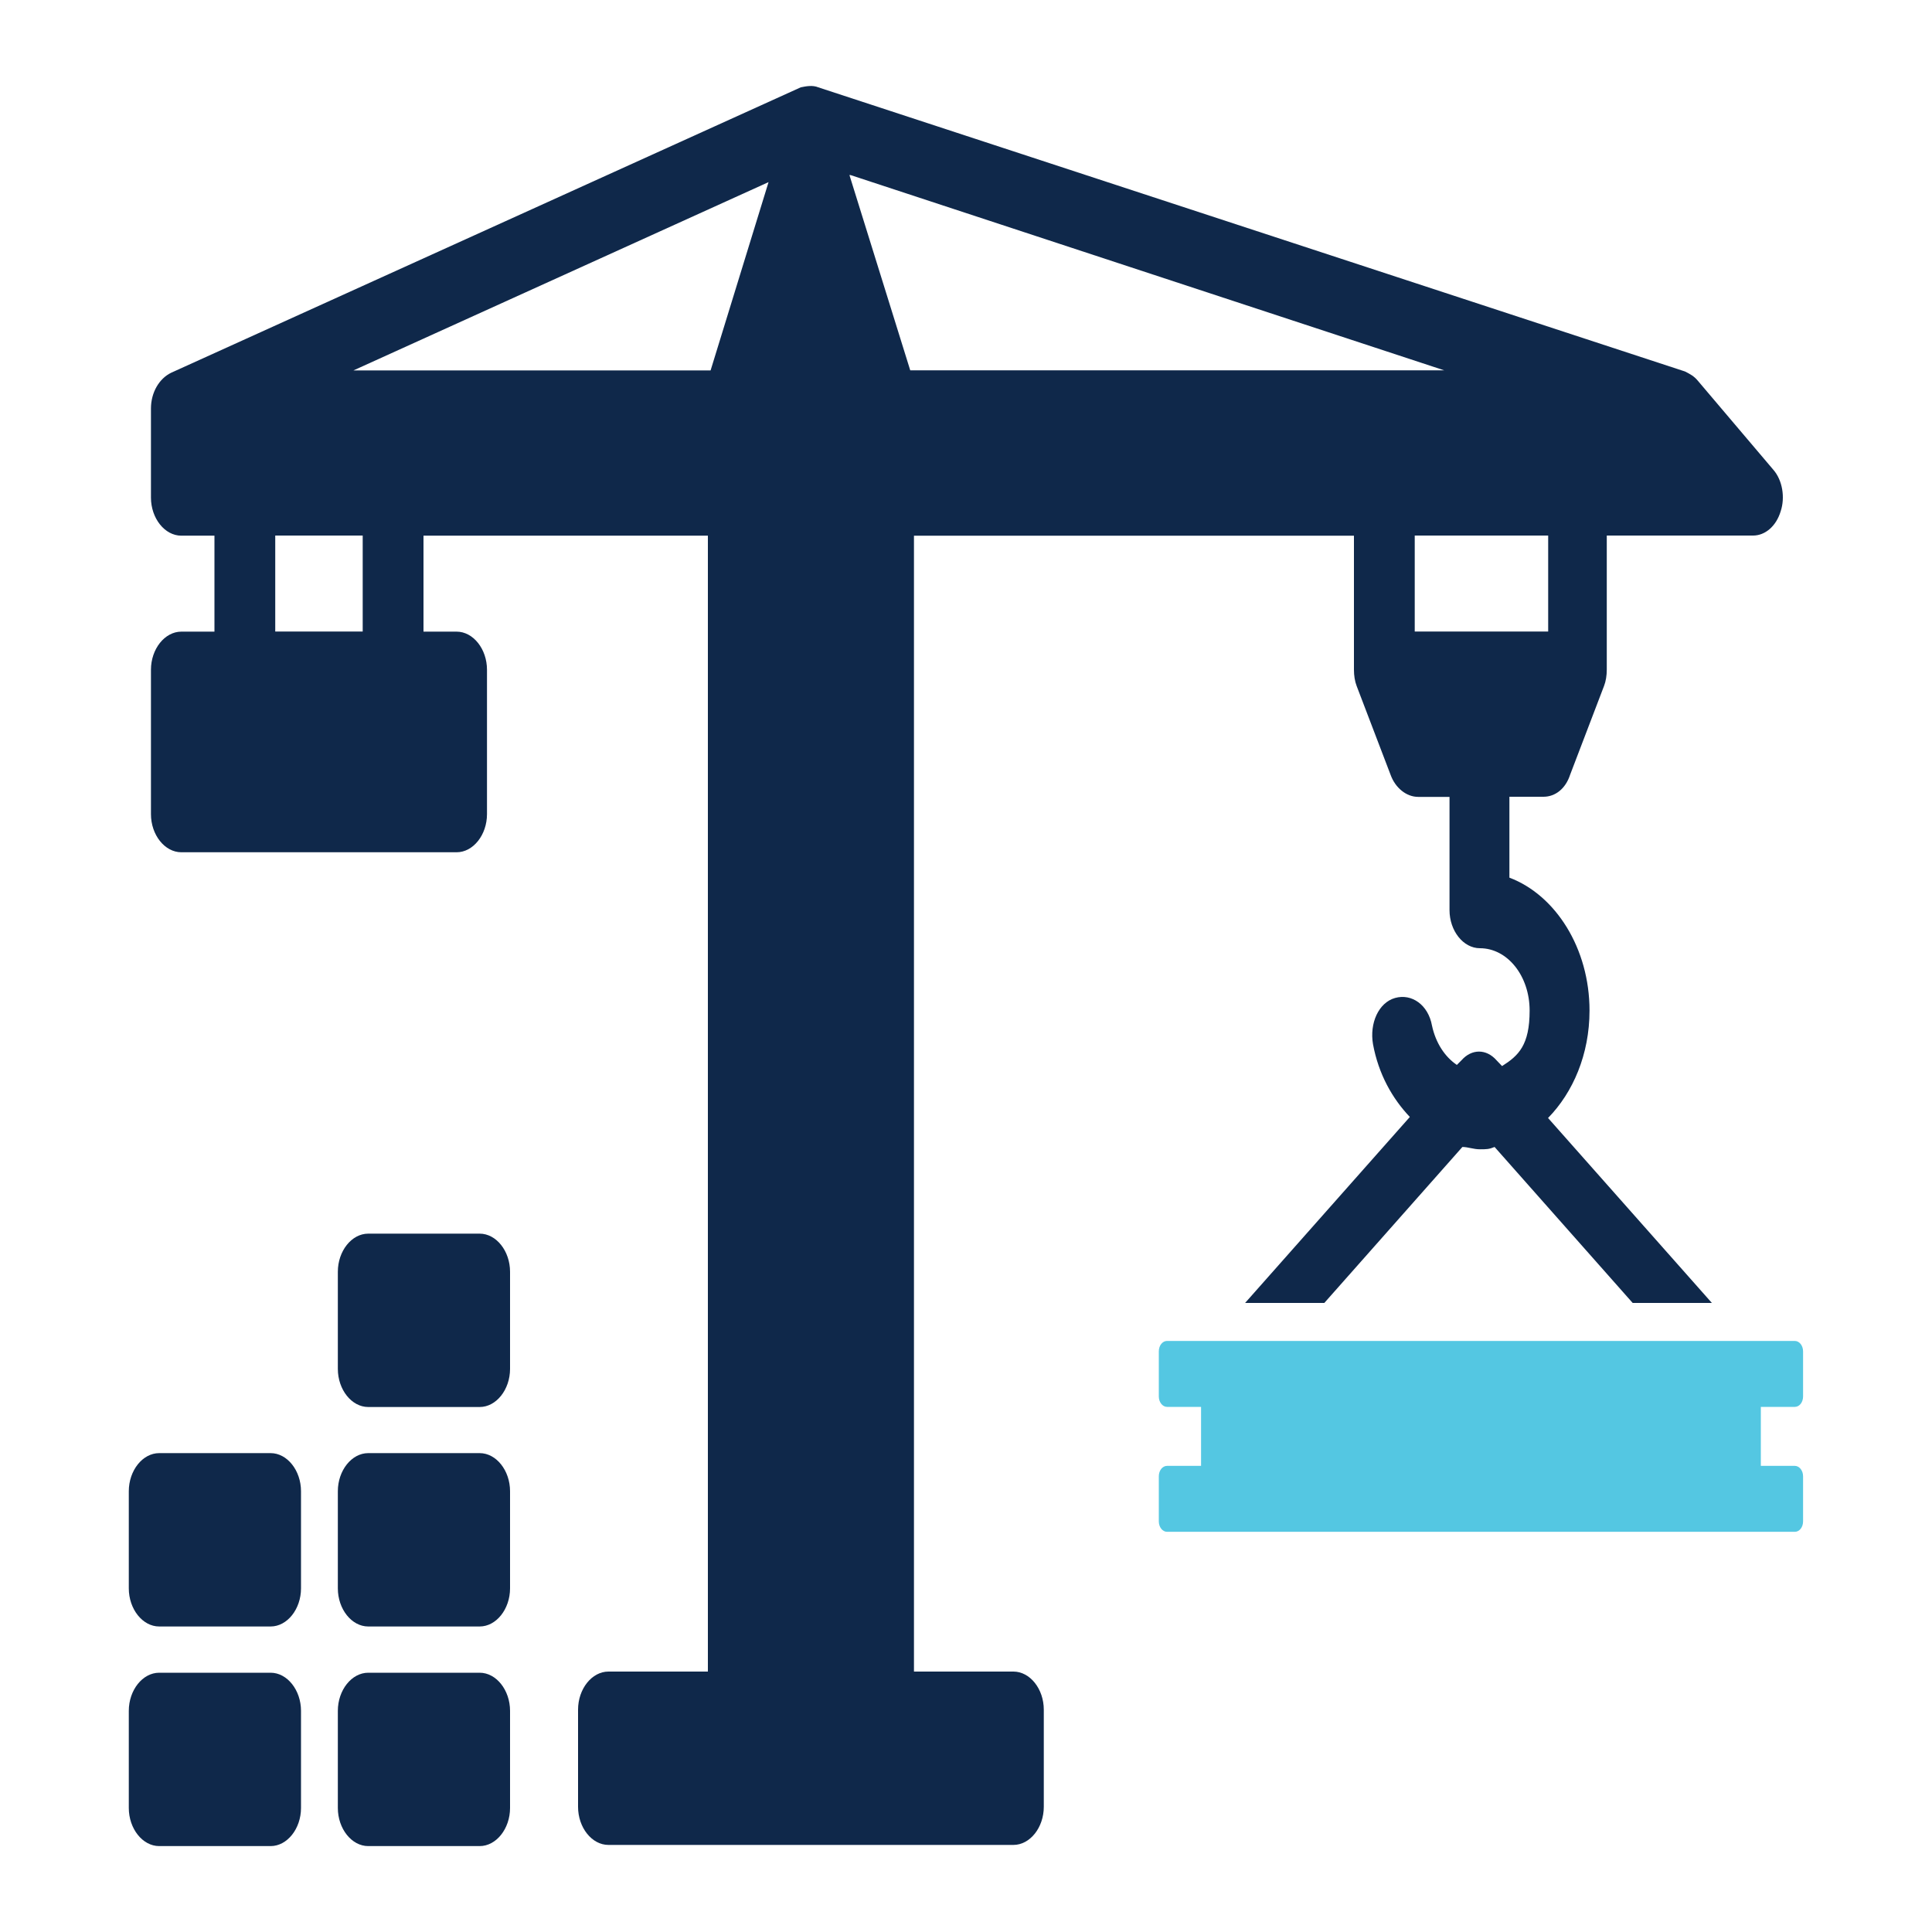
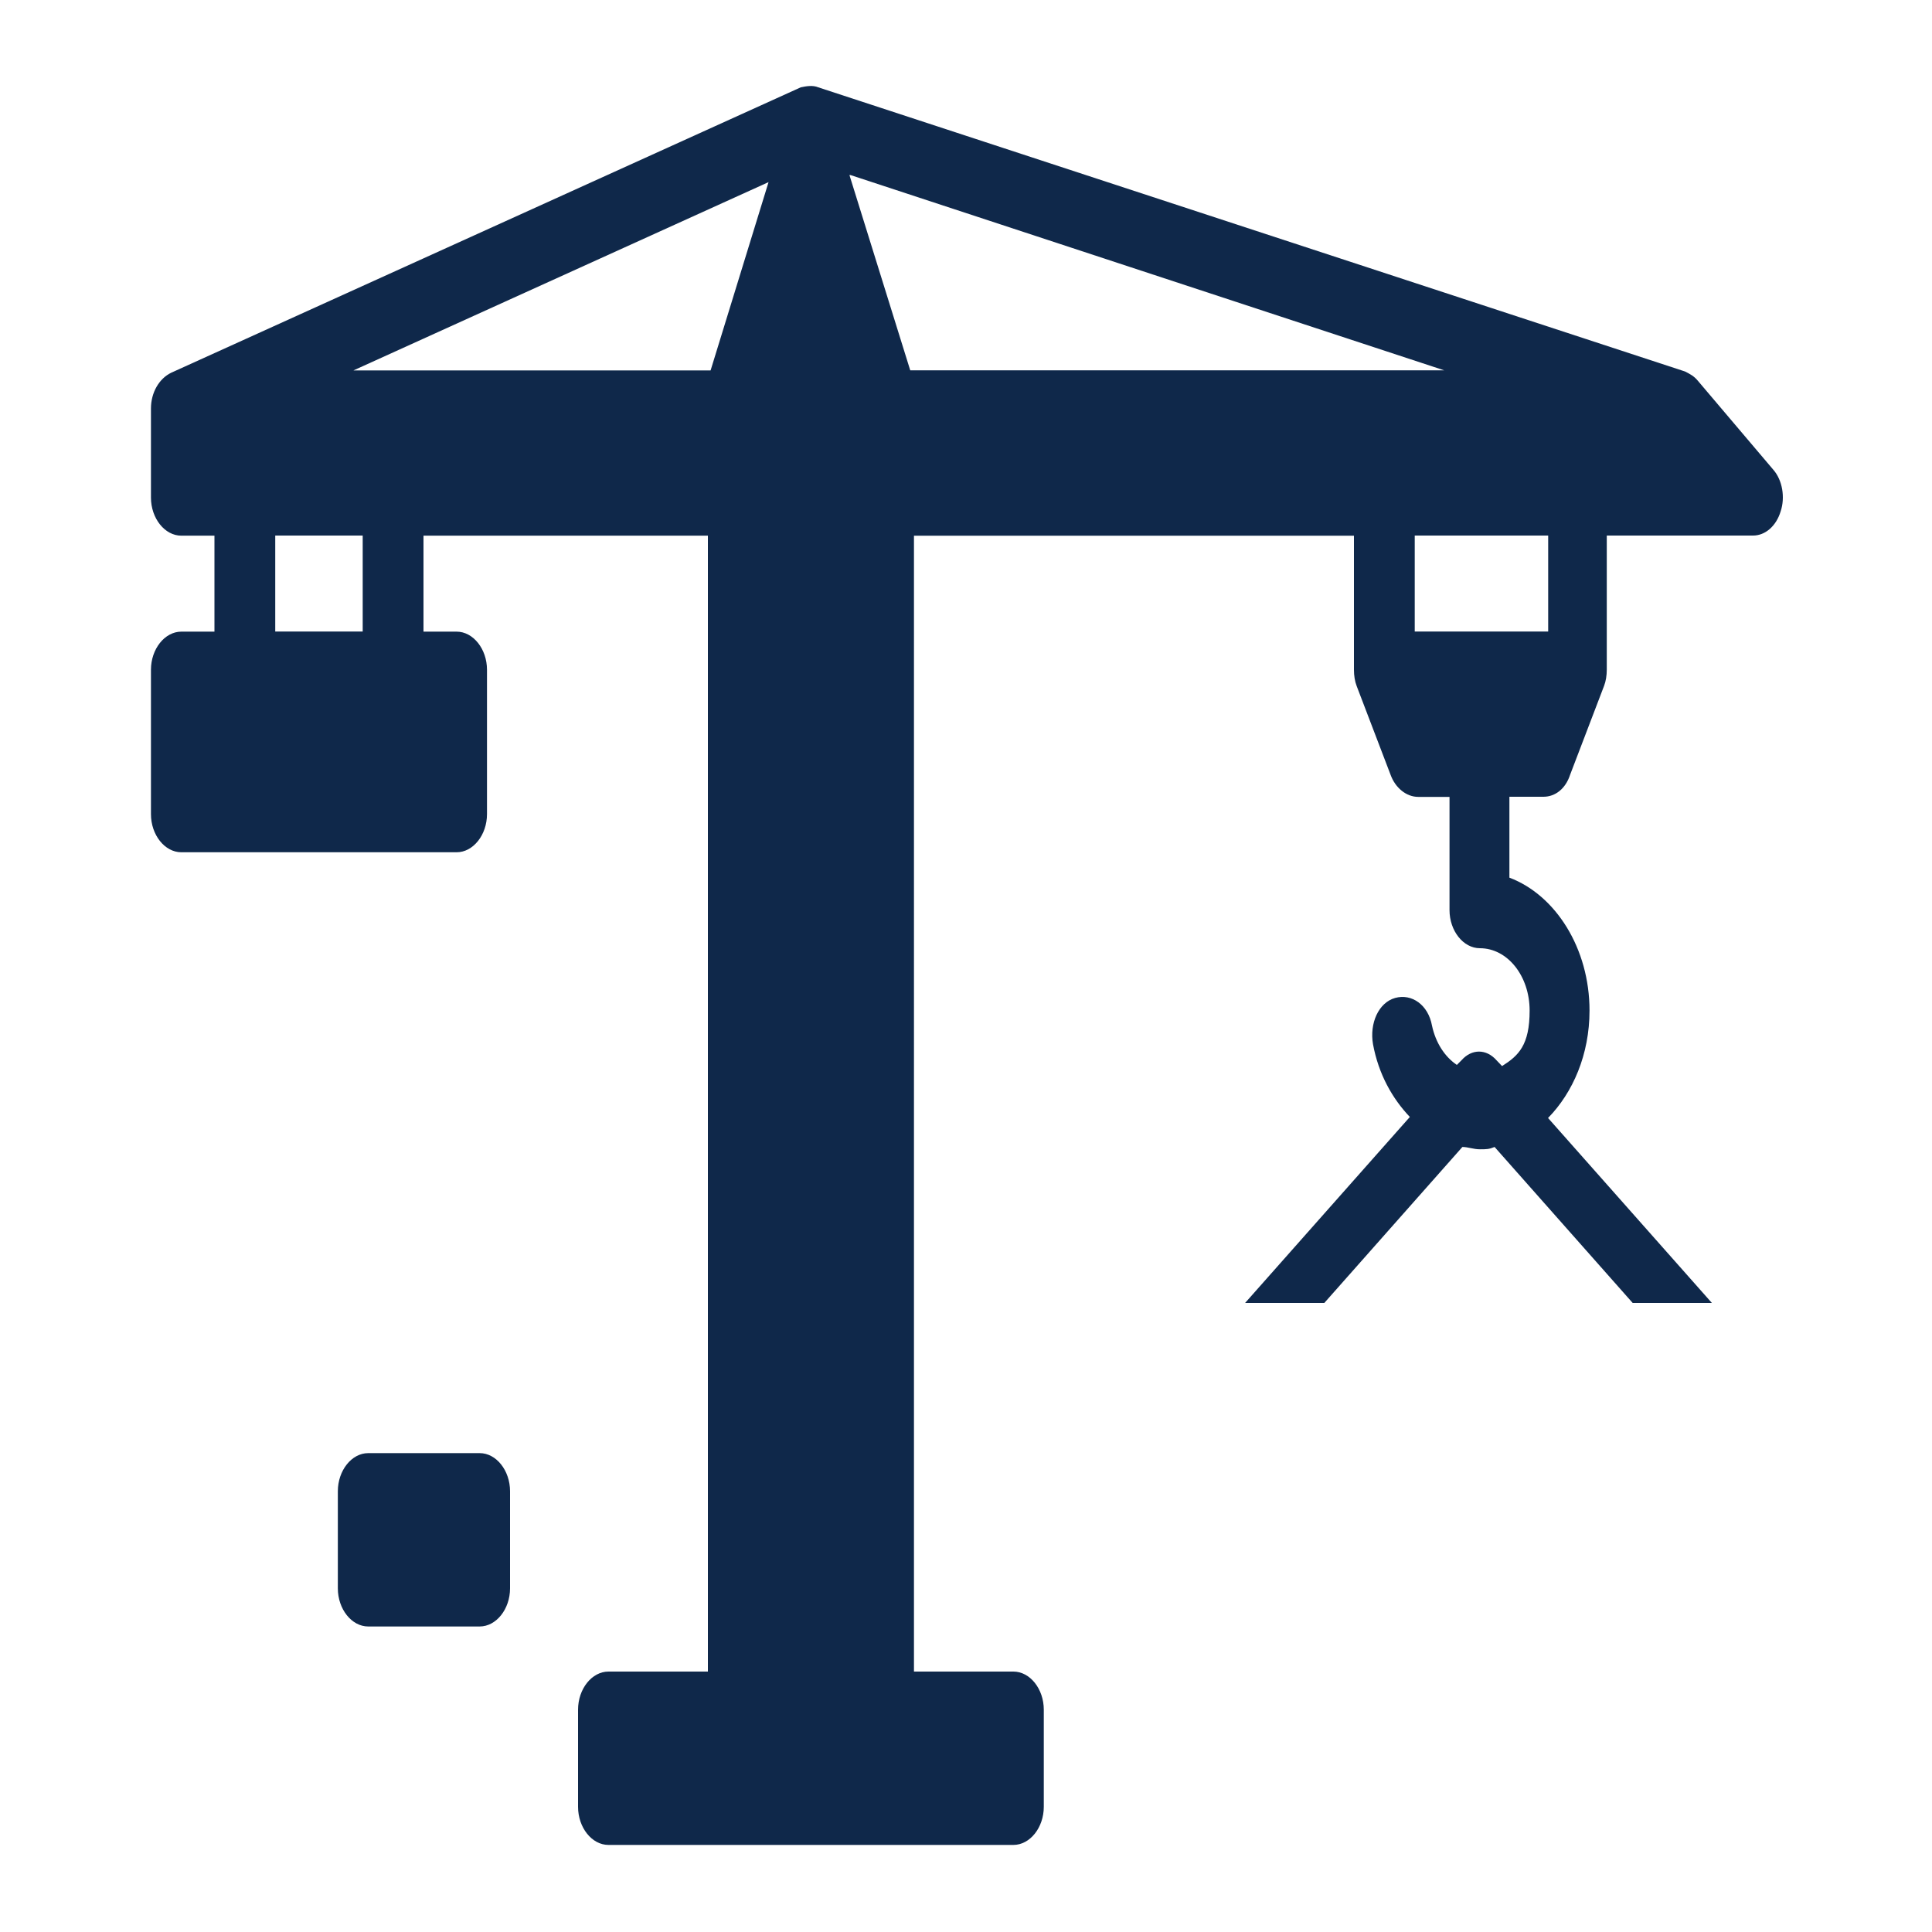
<svg xmlns="http://www.w3.org/2000/svg" id="Layer_1" version="1.1" viewBox="0 0 150 150">
  <defs>
    <style> .st0 { fill: #54c7e2; } .st1 { fill: #0f284a; } </style>
  </defs>
  <g id="Crane">
    <g id="Layer_11" data-name="Layer_1">
      <g>
-         <path class="st0" d="M139.35,109.23c.36,0,.64-.36.64-.81v-3.5c0-.45-.29-.81-.64-.81h-48.74c-.36,0-.64.36-.64.81v3.5c0,.45.29.81.64.81h2.64v4.58h-2.64c-.36,0-.64.36-.64.81v3.5c0,.45.29.81.64.81h48.74c.36,0,.64-.36.64-.81v-3.5c0-.45-.29-.81-.64-.81h-2.64v-4.58h2.64Z" />
-         <path class="st1" d="M12.36,112.82h8.65c1.29,0,2.36,1.35,2.36,2.96v7.54c0,1.61-1.07,2.96-2.36,2.96h-8.65c-1.29,0-2.36-1.35-2.36-2.96v-7.54c0-1.61,1.07-2.96,2.36-2.96Z" />
        <path class="st1" d="M28.59,112.82h8.65c1.29,0,2.36,1.35,2.36,2.96v7.54c0,1.61-1.07,2.96-2.36,2.96h-8.65c-1.29,0-2.36-1.35-2.36-2.96v-7.54c0-1.61,1.07-2.96,2.36-2.96Z" />
-         <path class="st1" d="M12.36,129.87h8.65c1.29,0,2.36,1.35,2.36,2.96v7.54c0,1.61-1.07,2.96-2.36,2.96h-8.65c-1.29,0-2.36-1.35-2.36-2.96v-7.54c0-1.61,1.07-2.96,2.36-2.96Z" />
-         <path class="st1" d="M28.59,129.87h8.65c1.29,0,2.36,1.35,2.36,2.96v7.54c0,1.61-1.07,2.96-2.36,2.96h-8.65c-1.29,0-2.36-1.35-2.36-2.96v-7.54c0-1.61,1.07-2.96,2.36-2.96Z" />
-         <path class="st1" d="M28.59,95.78h8.65c1.29,0,2.36,1.35,2.36,2.96v7.54c0,1.61-1.07,2.96-2.36,2.96h-8.65c-1.29,0-2.36-1.35-2.36-2.96v-7.54c0-1.61,1.07-2.96,2.36-2.96Z" />
        <path class="st1" d="M78.68,129.78h-7.72V41.59h34.16v10.41c0,.45.07.9.21,1.26l2.64,6.91c.36.99,1.21,1.7,2.14,1.7h2.43v8.79c0,1.61,1.07,2.96,2.36,2.96,2.14,0,3.86,2.15,3.86,4.84s-.86,3.5-2.14,4.31l-.43-.45c-.79-.9-1.93-.9-2.72,0l-.36.36c-.93-.63-1.64-1.7-1.93-3.05-.29-1.61-1.57-2.51-2.86-2.15s-2,1.97-1.72,3.59c.43,2.33,1.5,4.22,2.86,5.65l-12.79,14.44h6.15l10.72-12.11c.43,0,.86.18,1.36.18s.71,0,1.14-.18l10.72,12.11h6.15l-12.72-14.36c1.93-1.97,3.22-4.93,3.22-8.34,0-4.84-2.64-8.97-6.22-10.32v-6.28h2.64c.93,0,1.72-.63,2.07-1.7l2.64-6.91c.14-.36.21-.81.21-1.26v-10.41h11.36c.93,0,1.79-.72,2.14-1.88.36-1.08.14-2.42-.57-3.23l-5.86-6.91c-.29-.36-.64-.54-1-.72L63.53,6.78c-.43-.18-.93-.09-1.36,0L13.29,28.94c-.93.45-1.57,1.53-1.57,2.78v6.91c0,1.61,1.07,2.96,2.36,2.96h2.57v7.45h-2.57c-1.29,0-2.36,1.35-2.36,2.96v11.21c0,1.61,1.07,2.96,2.36,2.96h21.37c1.29,0,2.36-1.35,2.36-2.96v-11.21c0-1.61-1.07-2.96-2.36-2.96h-2.57v-7.45h22.08v88.19h-7.72c-1.29,0-2.36,1.35-2.36,2.96v7.54c0,1.61,1.07,2.96,2.36,2.96h31.44c1.29,0,2.36-1.35,2.36-2.96v-7.54c0-1.61-1.07-2.96-2.36-2.96ZM28.16,49.03h-6.79v-7.45h6.79v7.45ZM55.17,28.76h-27.73l32.23-14.62s-4.5,14.62-4.5,14.62ZM120.2,49.03h-10.36v-7.45h10.36v7.45ZM66.03,13.59l46.09,15.16h-41.45l-4.72-15.16h.07Z" />
      </g>
    </g>
  </g>
</svg>